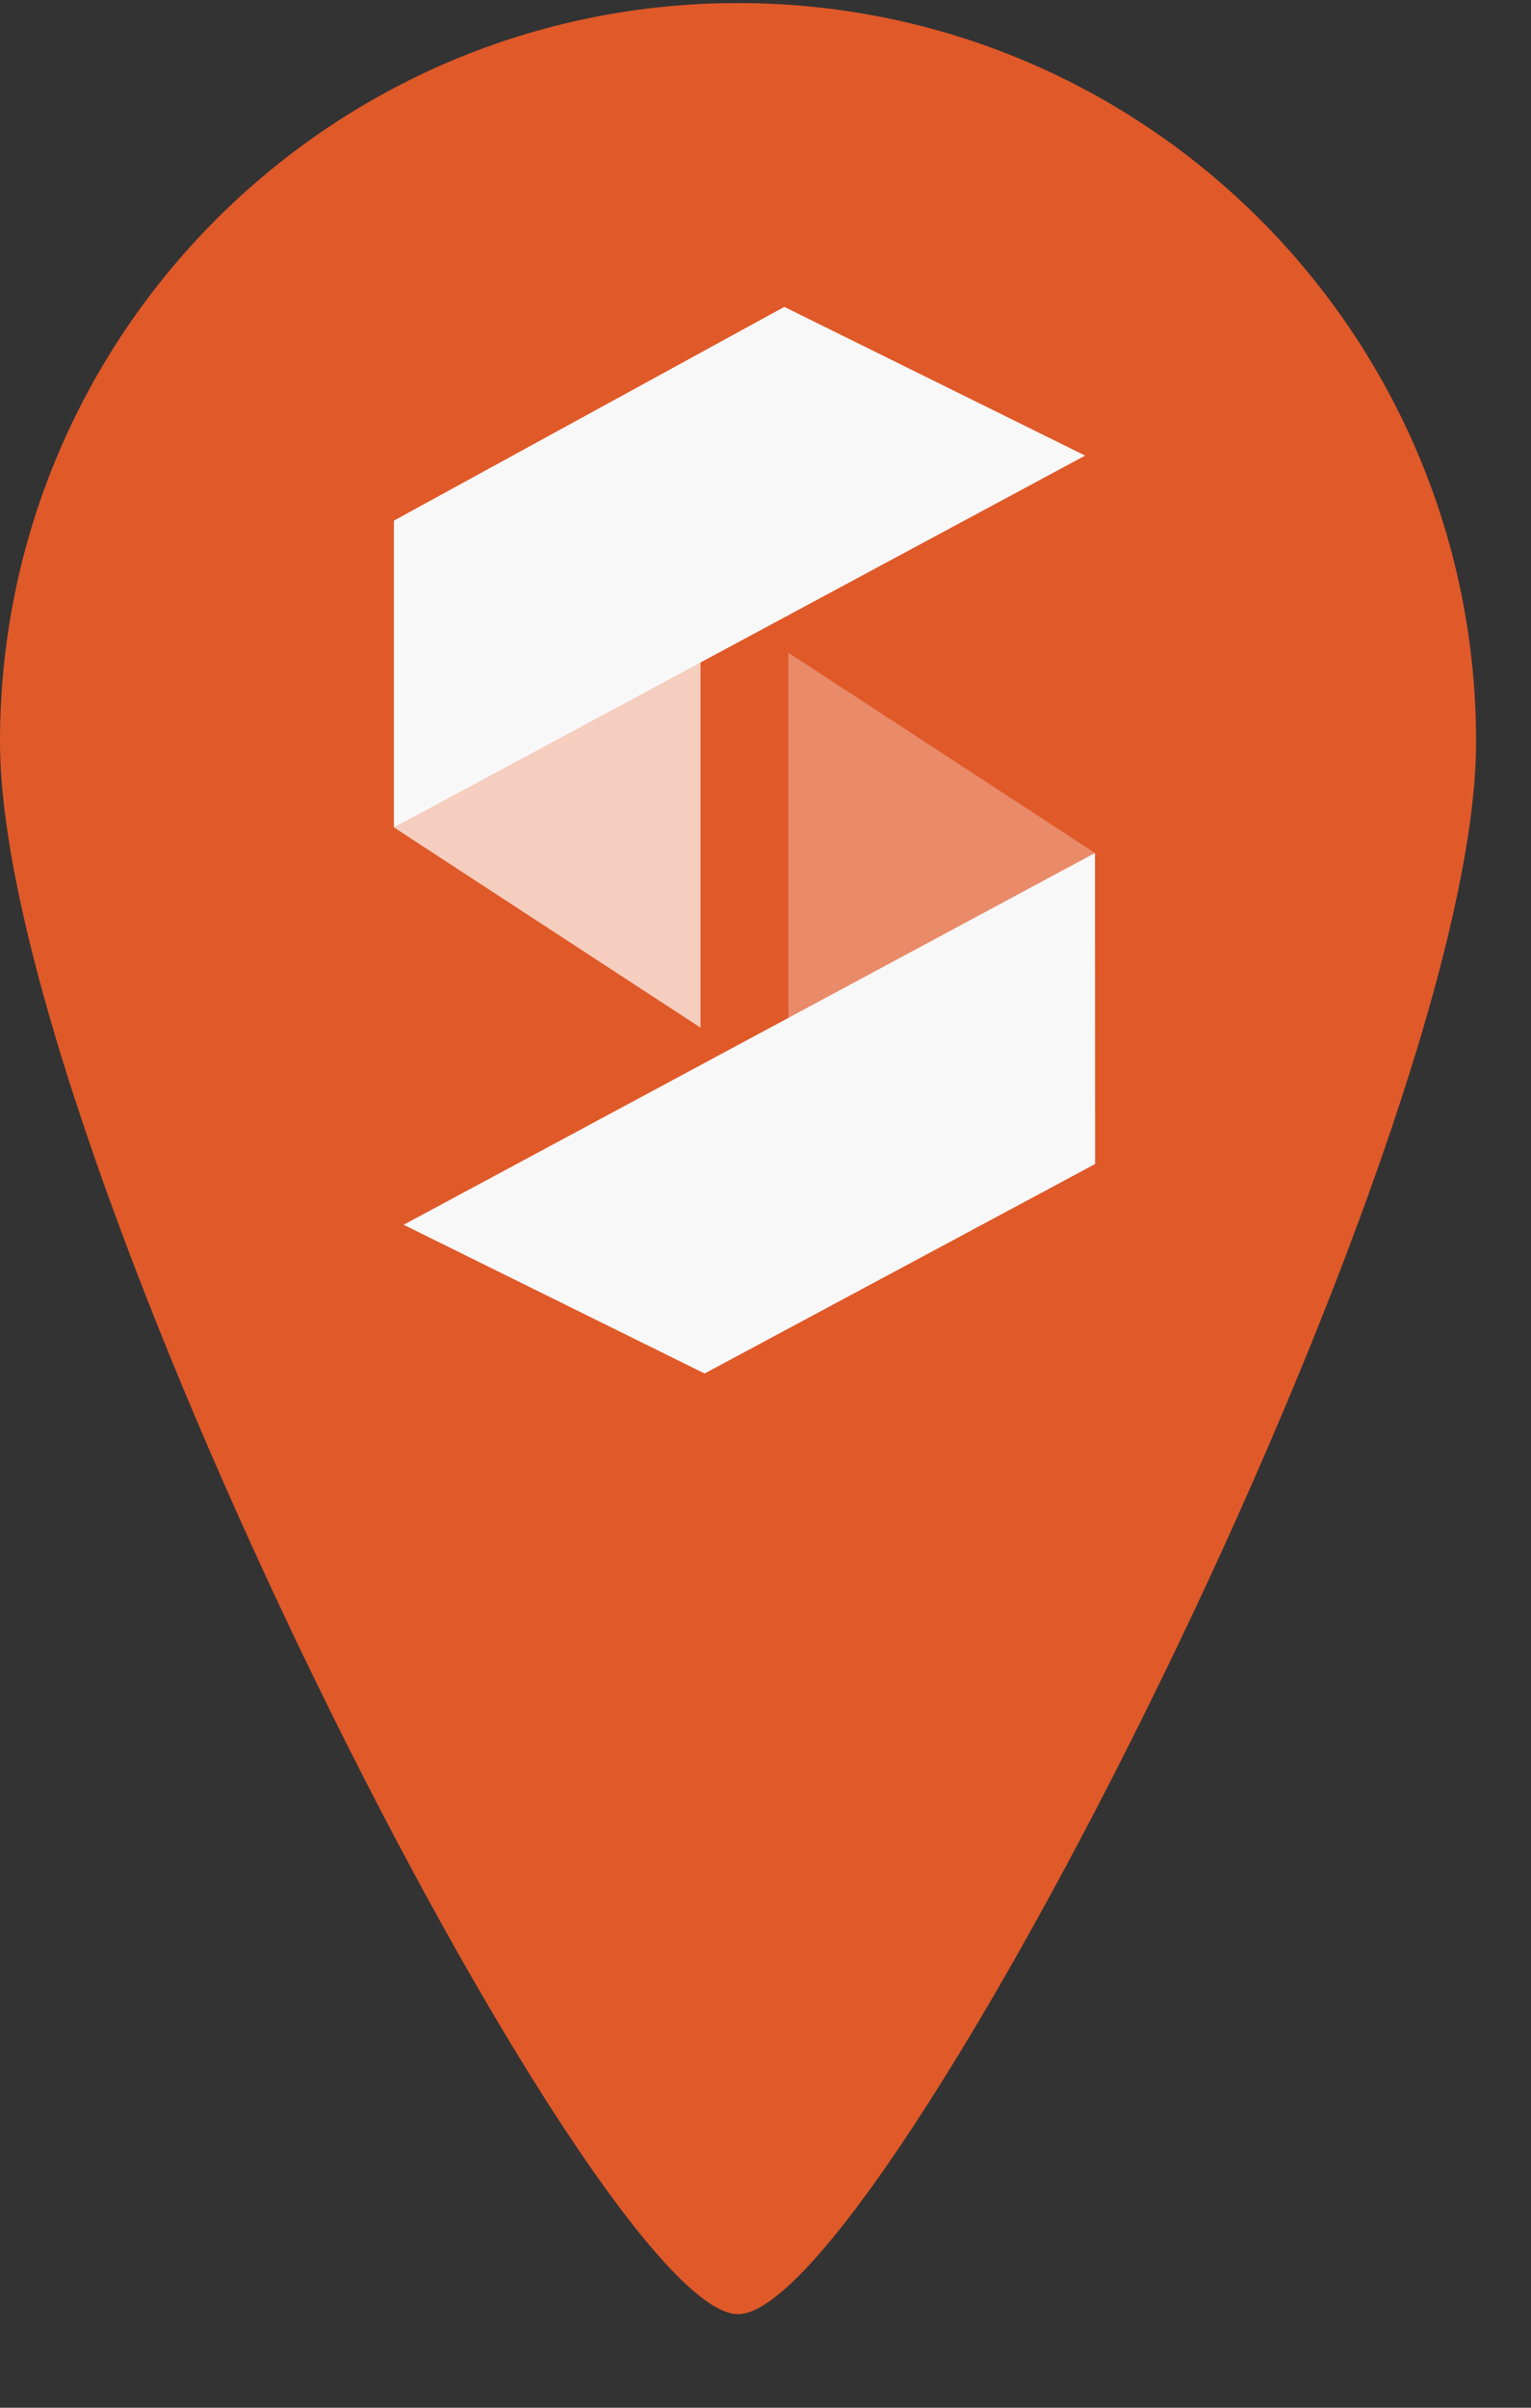
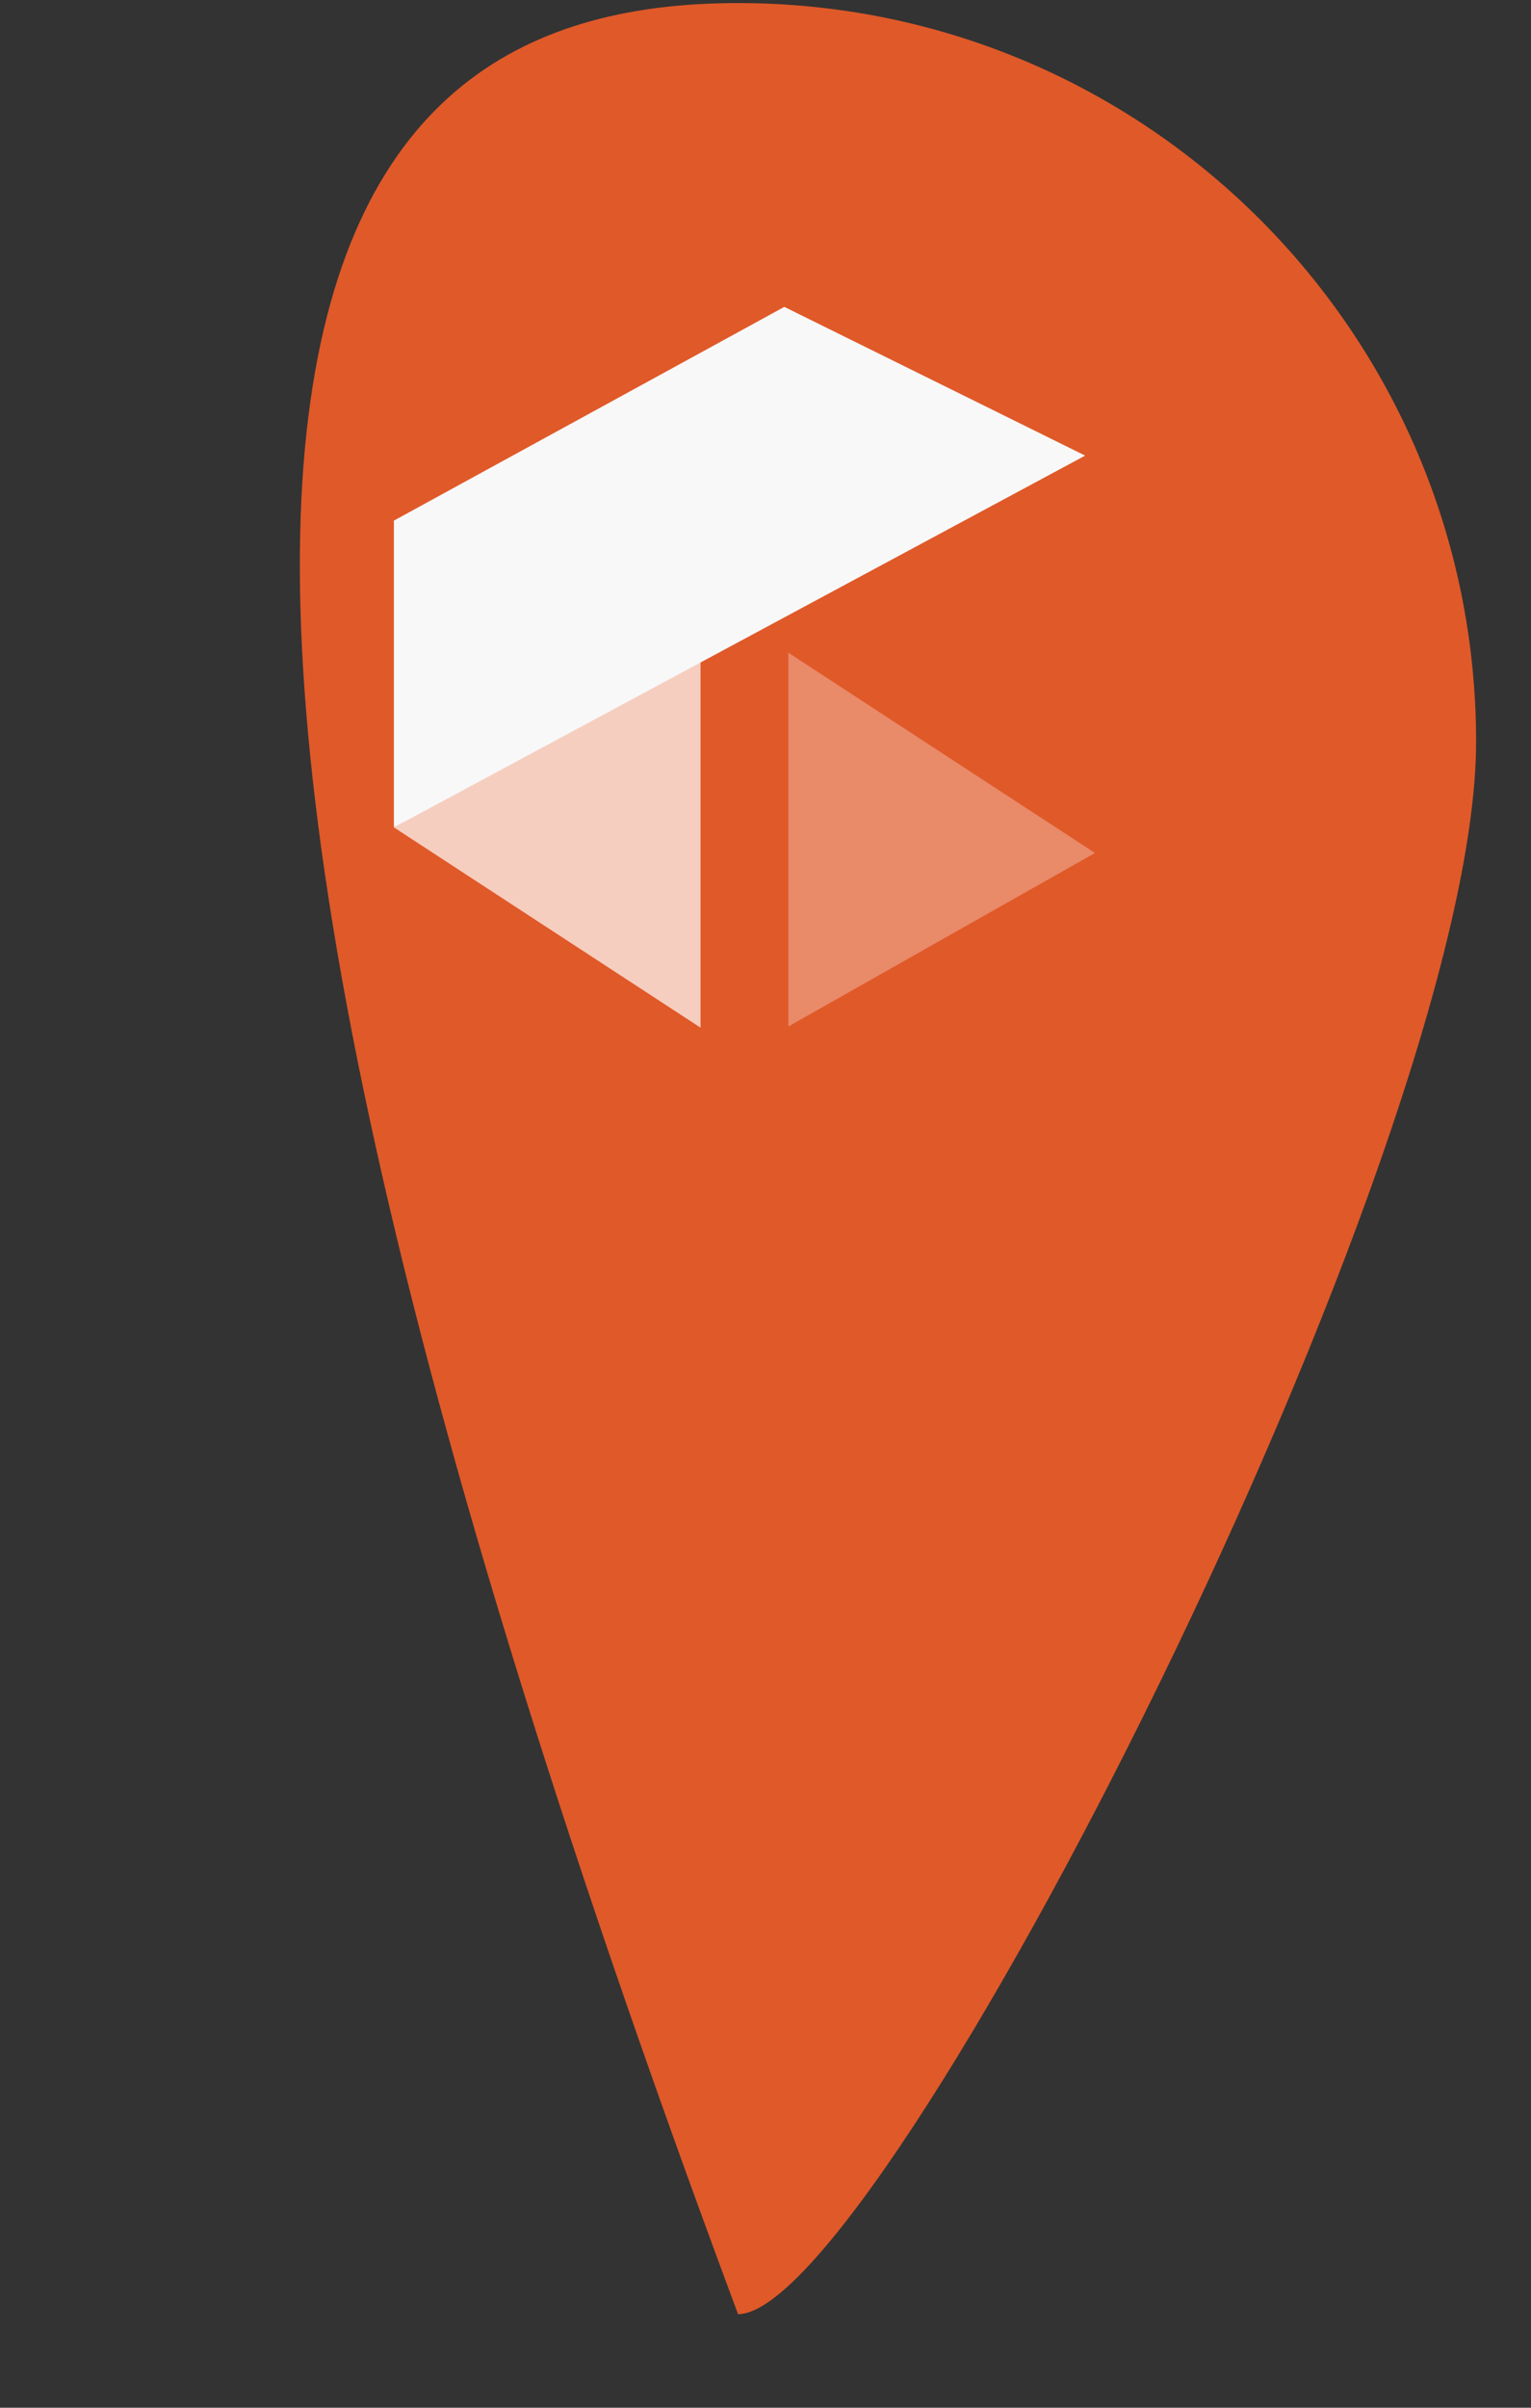
<svg xmlns="http://www.w3.org/2000/svg" width="14" height="22" viewBox="0 0 14 22" fill="none">
  <rect x="0" y="0" width="14" height="22" fill="#333333" stroke="none" />
-   <path d="M13.498 6.777C13.498 10.504 8.055 21.145 6.749 21.145C5.443 21.145 0 10.504 0 6.777C0 3.049 3.022 0.028 6.749 0.028C10.476 0.028 13.498 3.049 13.498 6.777Z" fill="#E05929" />
+   <path d="M13.498 6.777C13.498 10.504 8.055 21.145 6.749 21.145C0 3.049 3.022 0.028 6.749 0.028C10.476 0.028 13.498 3.049 13.498 6.777Z" fill="#E05929" />
  <path opacity="0.7" d="M3.602 7.56L6.406 9.39V5.975L3.602 7.56Z" fill="white" />
  <path d="M3.602 7.56V4.757L7.172 2.804L9.923 4.163L3.602 7.56Z" fill="#F8F8F8" />
  <path opacity="0.3" d="M10.013 7.794L7.209 5.964V9.379L10.013 7.794Z" fill="white" />
-   <path d="M10.013 7.794L10.014 10.636L6.443 12.55L3.691 11.191L10.013 7.794Z" fill="#F8F8F8" />
</svg>